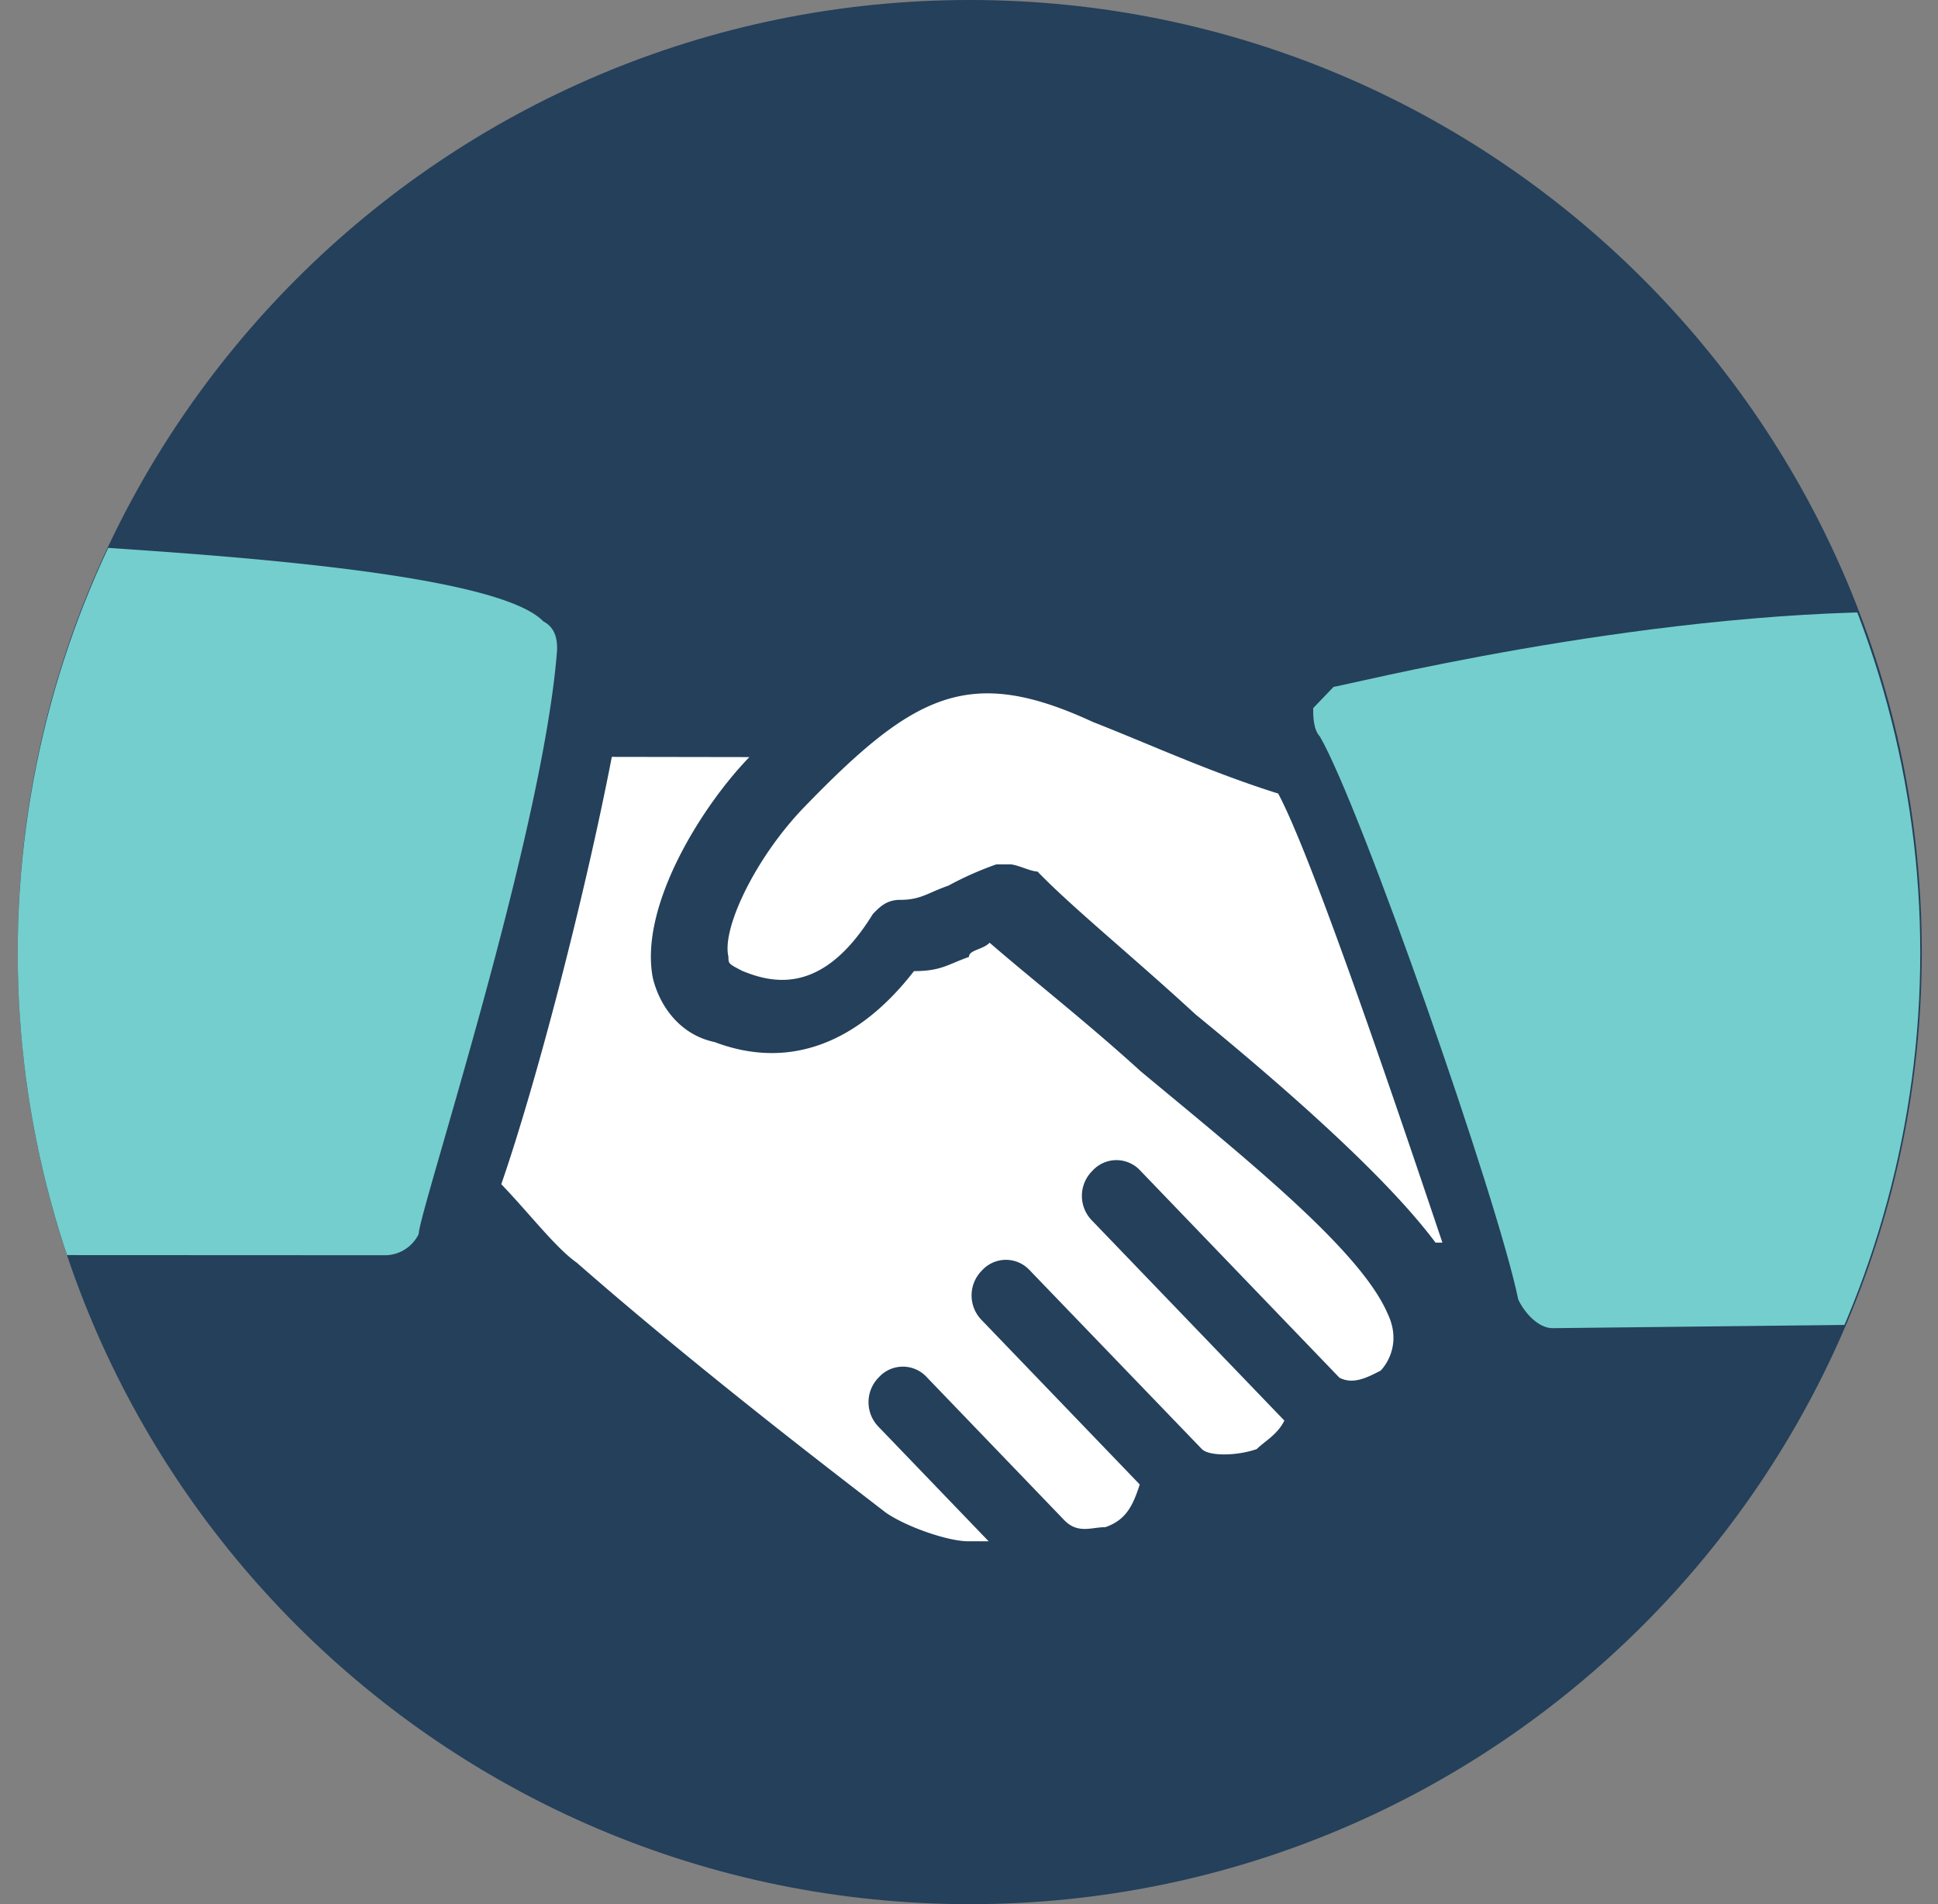
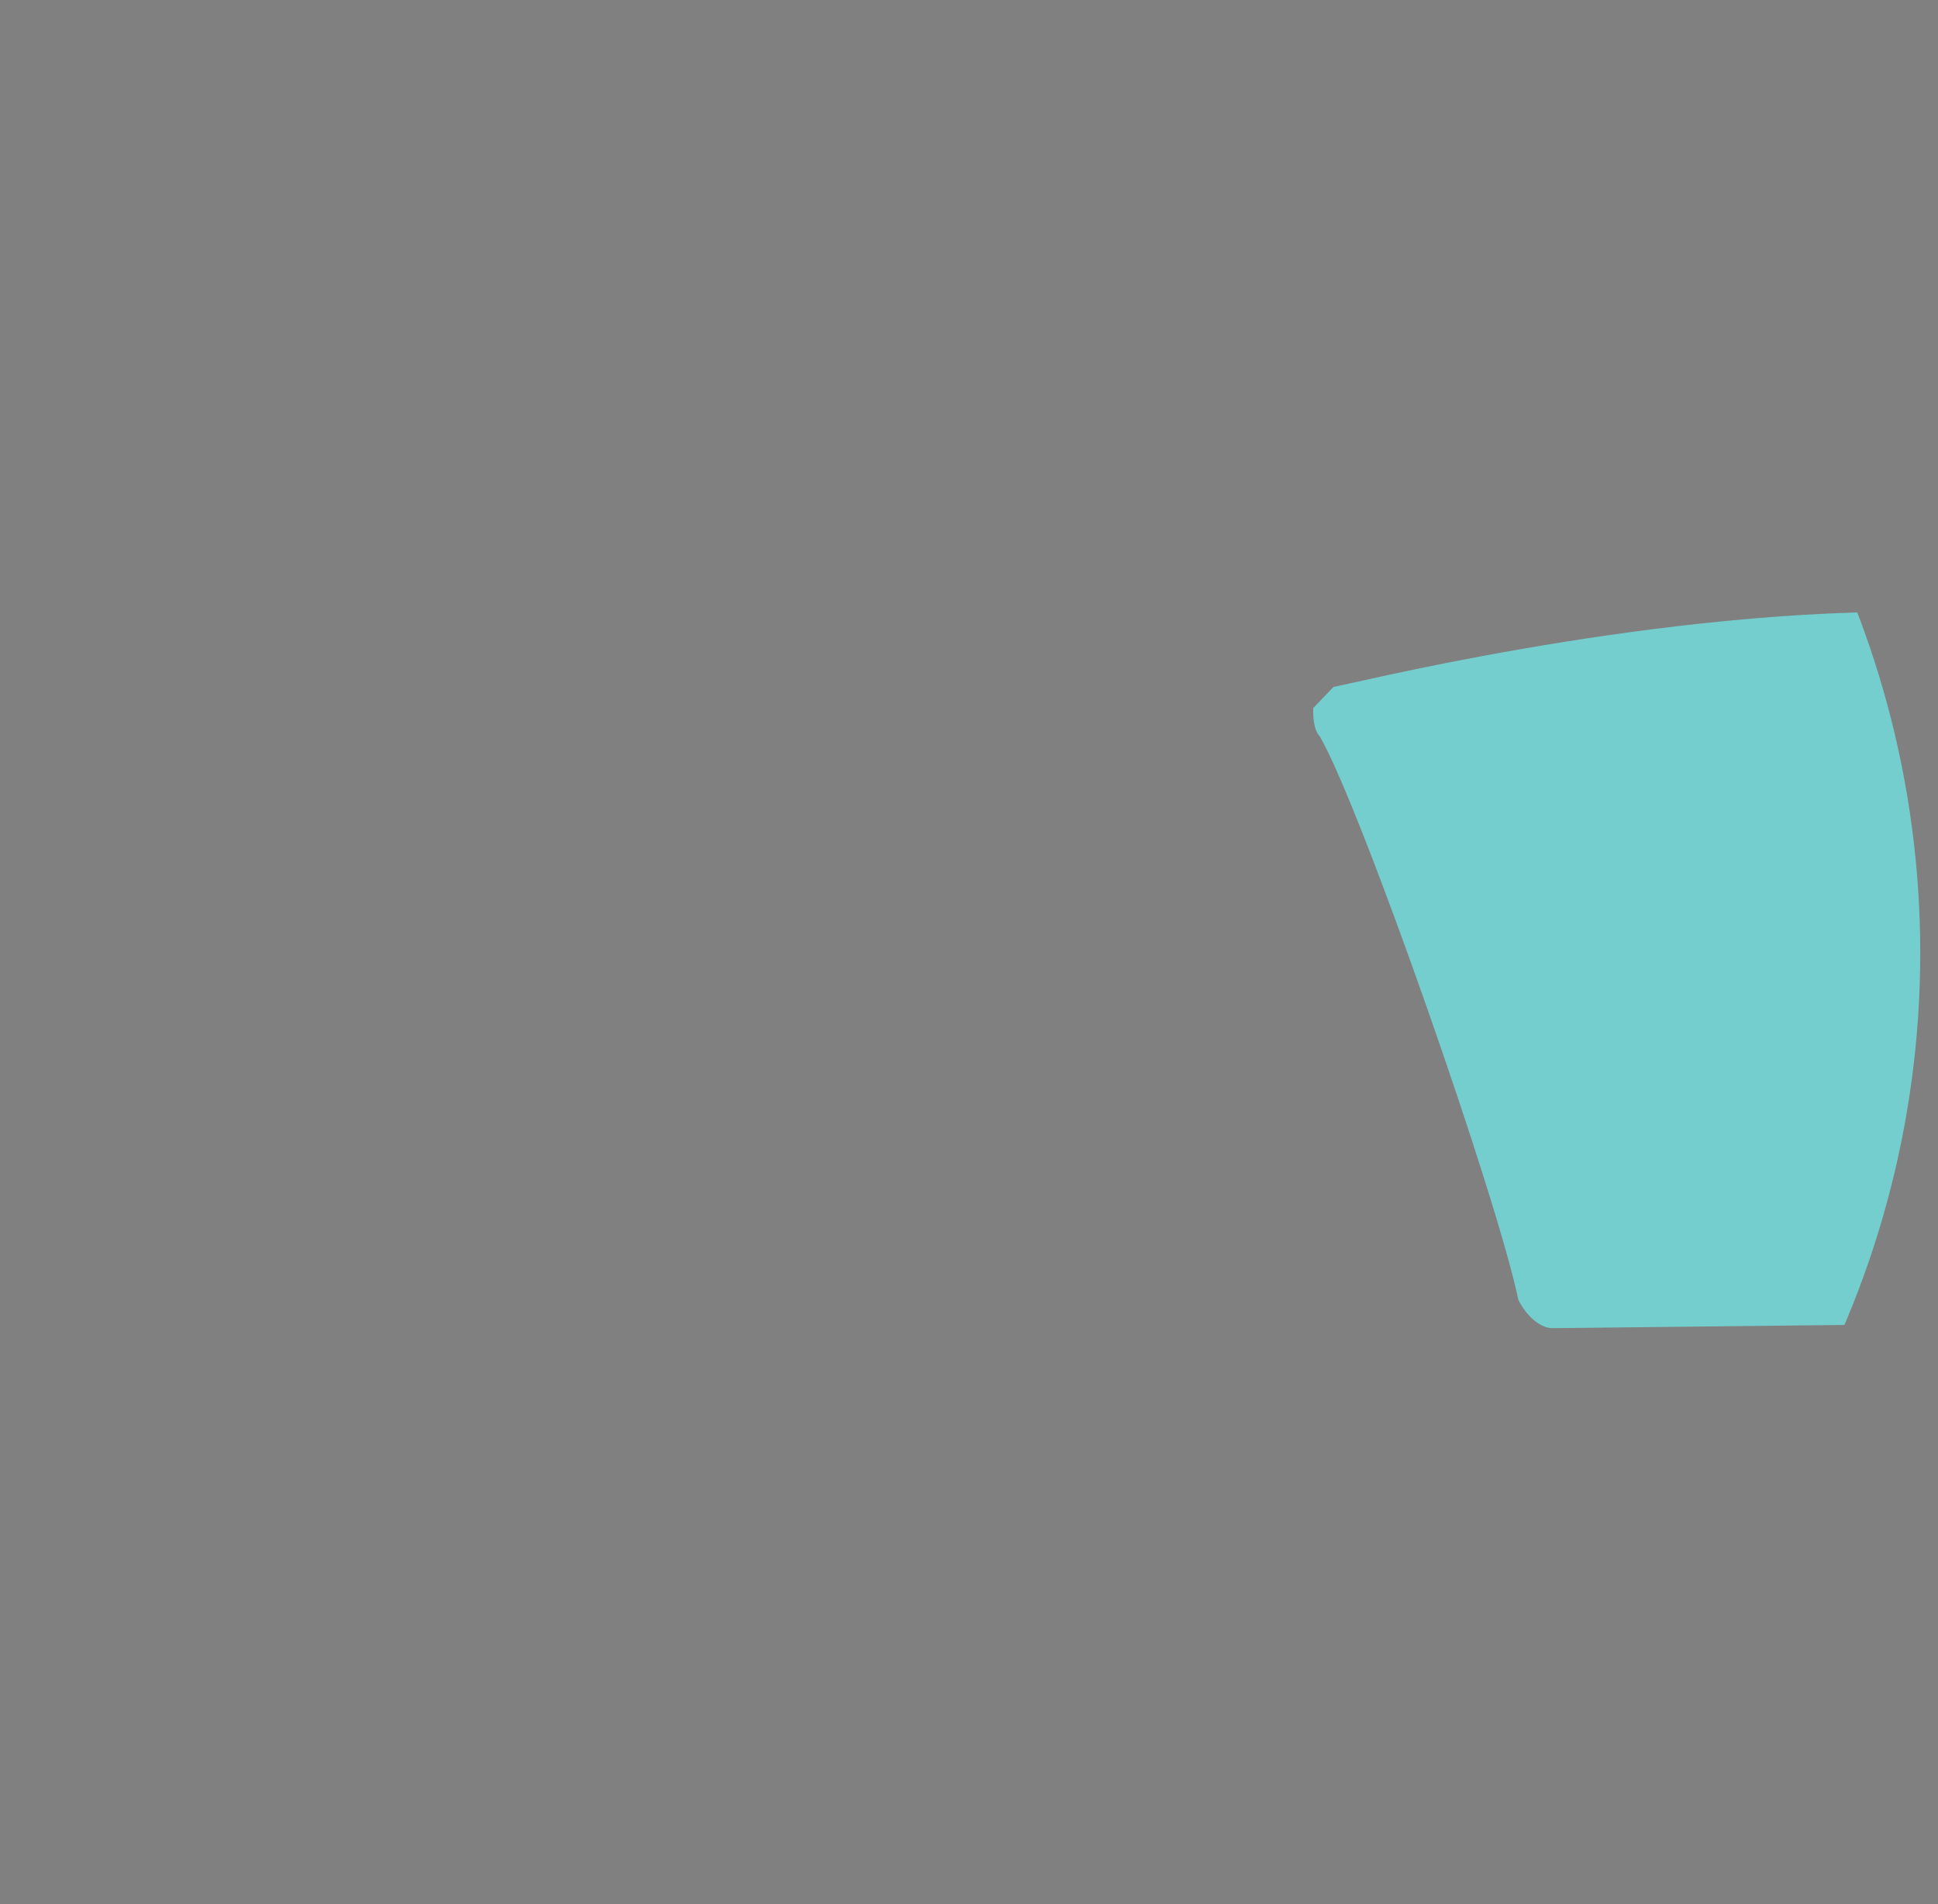
<svg xmlns="http://www.w3.org/2000/svg" viewBox="0 0 605.89 595.28">
  <rect x="0" y="0" width="605.89" height="595.28" fill="#808080" stroke="none" />
  <defs>
    <style>.cls-1{fill:none;}.cls-2{fill:#24405b;fill-rule:evenodd;}.cls-3{clip-path:url(#clip-path);}.cls-4{fill:#74cecd;}.cls-5{fill:#fff;}</style>
    <clipPath id="clip-path" transform="translate(5.54)">
      <circle id="SVGID" class="cls-1" cx="297.4" cy="297.87" r="297.4" />
    </clipPath>
  </defs>
  <title>Demant_digital_Customer-service_charcoal_rgb</title>
  <g id="Layer_2" data-name="Layer 2">
-     <path class="cls-2" d="M297.64,0C462,0,595.28,133.26,595.28,297.64S462,595.28,297.64,595.28,0,462,0,297.64,133.26,0,297.64,0Z" transform="translate(5.54)" />
-   </g>
+     </g>
  <g id="Customer_service" data-name="Customer service">
    <g class="cls-3">
-       <path class="cls-4" d="M164.35,194.27C147.19,176.42,29.17,171.91,5.54,169.64c-2.15,0-4.3,0-6.45,2.22s-4.31,6.67-4.31,8.9l-.32,200.45c0,6.68,4.28,11.14,10.73,11.15l109.43.05a11.74,11.74,0,0,0,10.75-6.66c0-6.69,38.87-124.66,43.26-182.56C168.64,201,168.64,196.5,164.35,194.27Z" transform="translate(5.54)" />
-       <path class="cls-5" d="M336.18,225.72c-38.64-17.88-55.84-9-90.28,26.59-15.06,15.56-25.84,37.82-23.71,46.73,0,2.23,0,2.23,4.29,4.46,10.74,4.47,25.78,6.72,40.86-17.75,2.15-2.23,4.3-4.45,8.6-4.44,6.44,0,8.59-2.22,15-4.43a103.1,103.1,0,0,1,15-6.66h4.3c2.15,0,6.44,2.23,8.59,2.24,10.73,11.15,30,26.77,49.35,44.62,30,24.55,60.08,51.32,75.08,71.39h2.15c-15-44.57-40.63-120.33-51.34-140.39C372.69,241.37,353.36,232.43,336.18,225.72Z" transform="translate(5.54)" />
      <path class="cls-4" d="M589.62,191.26c-83.79-.13-176.07,23.45-178.22,23.45L405,221.38c0,2.23,0,6.68,2.13,8.91,12.86,22.29,55.63,144.86,62,176,2.14,4.45,6.43,8.92,10.73,8.92L589.27,414c6.44,0,10.75-4.44,10.76-11.12l.32-200.44C600.36,195.73,596.07,191.27,589.62,191.26Z" transform="translate(5.54)" />
-       <path class="cls-5" d="M351.05,334.88c-17.16-15.62-34.33-29-47.2-40.17-2.16,2.23-6.45,2.22-6.46,4.45-6.45,2.22-8.6,4.44-17.19,4.43-17.23,22.24-38.73,31.12-62.35,22.17-10.73-2.25-17.17-11.16-19.3-20.08-4.26-22.28,15.12-53.43,30.19-69l-43-.07C177.1,281.15,162,339,151.18,370.2c8.58,8.92,17.16,20.07,23.59,24.53,40.77,35.7,88,71.41,96.57,78.11,6.43,4.46,19.32,8.94,25.76,9h6.45l-34.32-35.69a11,11,0,0,1,0-15.59,10.13,10.13,0,0,1,15,0l42.9,44.61c4.29,4.47,8.59,2.25,12.89,2.25,6.45-2.21,8.61-6.67,10.77-13.34l-49.34-51.31a11,11,0,0,1,0-15.59,10.11,10.11,0,0,1,15,0L370.2,453c2.15,2.23,10.74,2.25,17.19,0,2.15-2.23,6.45-4.45,8.61-8.9l-60.06-62.45A11,11,0,0,1,336,366a10.13,10.13,0,0,1,15,0l62.21,64.69c4.29,2.23,8.59,0,12.89-2.21,2.15-2.22,6.46-8.9,2.18-17.81C419.72,390.67,383.24,361.66,351.05,334.88Z" transform="translate(5.54)" />
    </g>
  </g>
</svg>